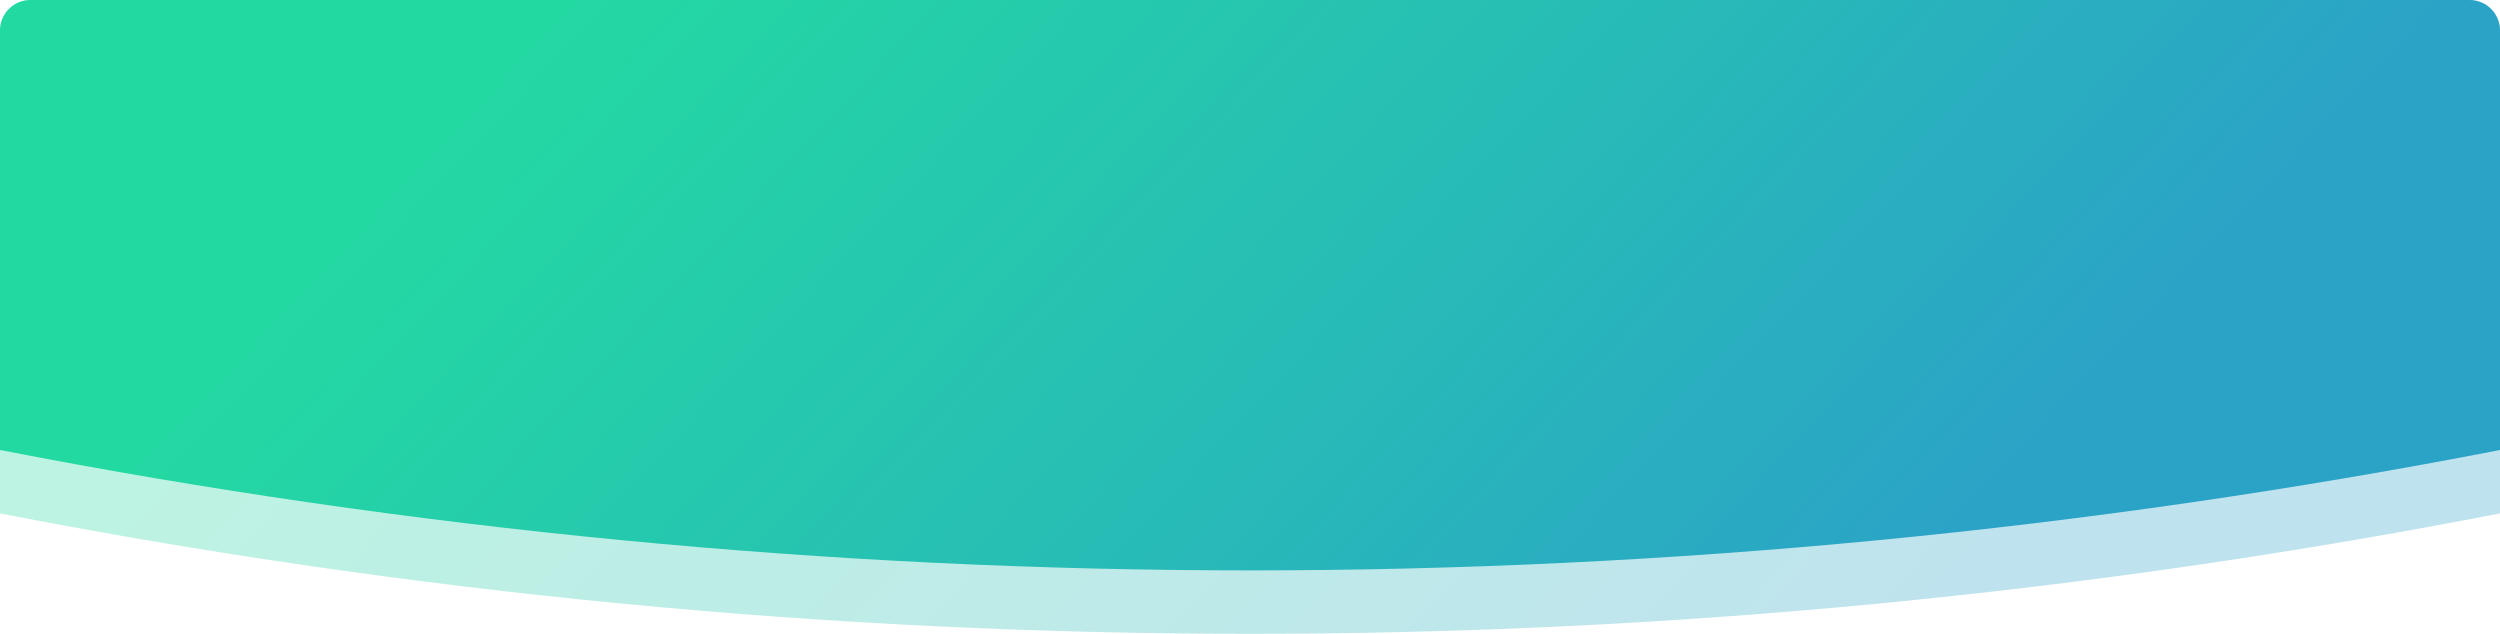
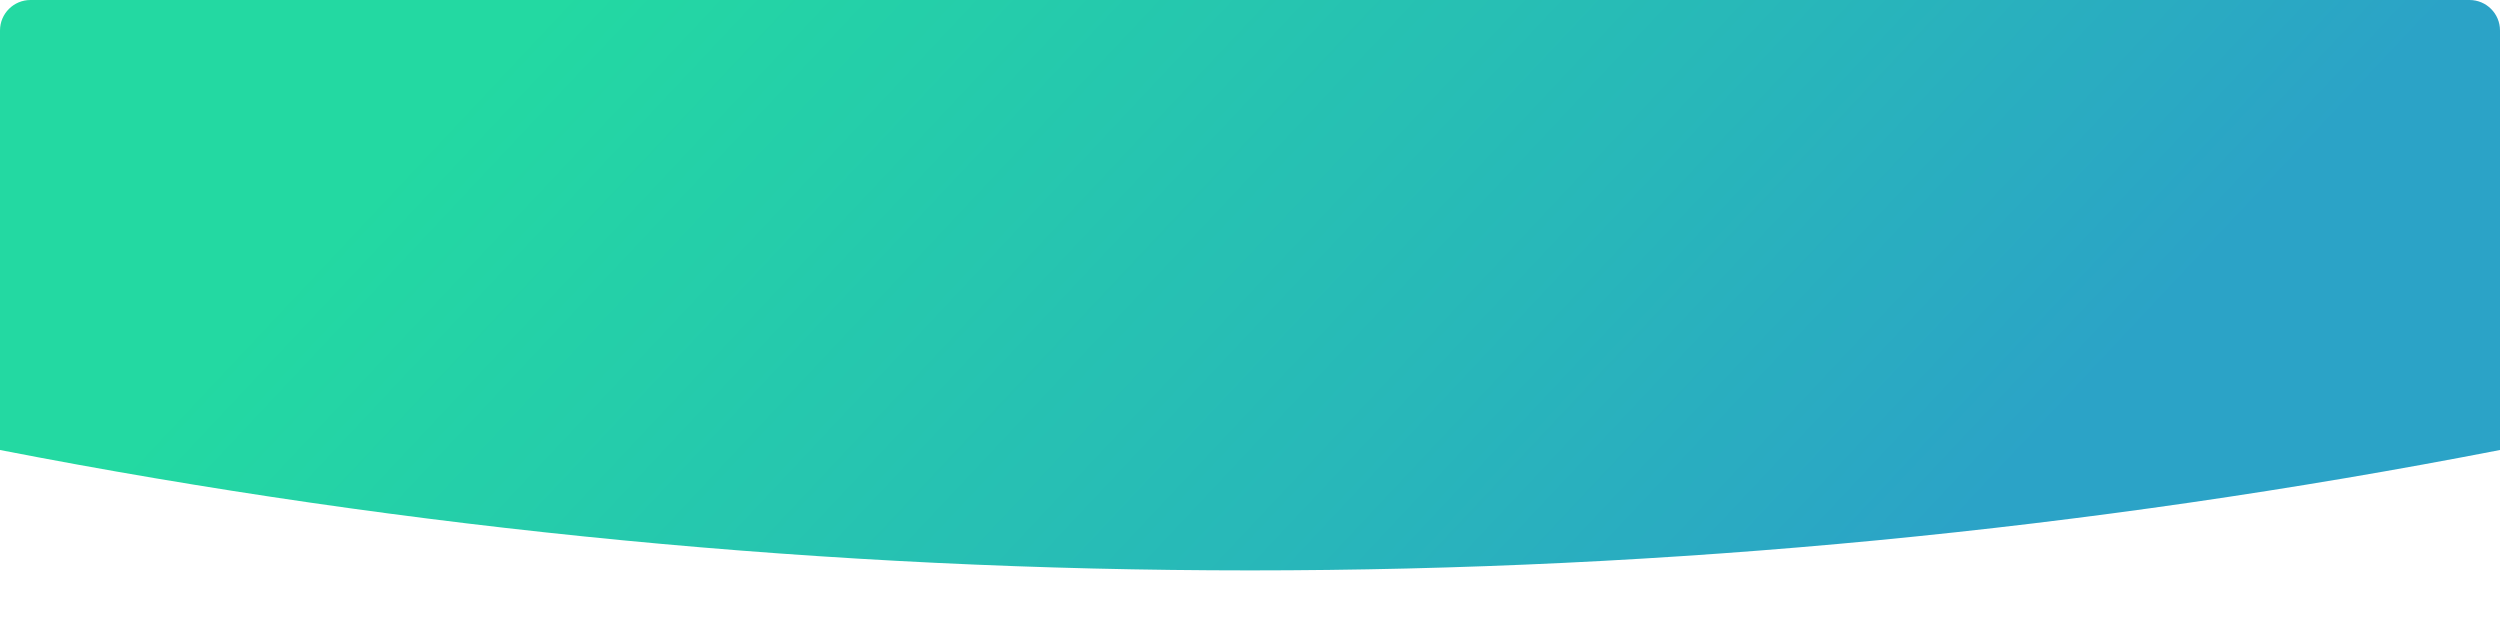
<svg xmlns="http://www.w3.org/2000/svg" width="410" height="104" viewBox="0 0 410 104">
  <defs>
    <linearGradient id="prefix__a" x1="85.471%" x2="12.171%" y1="58.473%" y2="39.889%">
      <stop offset="0%" stop-color="#2BA3C7" />
      <stop offset="32.5%" stop-color="#28B6BA" />
      <stop offset="99.8%" stop-color="#23D9A2" />
    </linearGradient>
    <linearGradient id="prefix__b" x1="84.72%" x2="12.971%" y1="57.454%" y2="41.083%">
      <stop offset="0%" stop-color="#2BA3C7" />
      <stop offset="32.5%" stop-color="#28B6BA" />
      <stop offset="99.8%" stop-color="#23D9A2" />
    </linearGradient>
  </defs>
  <g fill="none">
-     <path fill="url(#prefix__a)" d="M410 5v79.2c-135.399 26.328-274.601 26.328-410 0V5c0-1.326.527-2.598 1.464-3.536C2.402.527 3.674 0 5 0h400c2.761 0 5 2.239 5 5z" opacity=".3" />
    <path fill="url(#prefix__b)" d="M0 73.8c135.399 26.328 274.601 26.328 410 0V5c0-2.761-2.239-5-5-5H5C2.239 0 0 2.239 0 5v68.8z" />
  </g>
</svg>